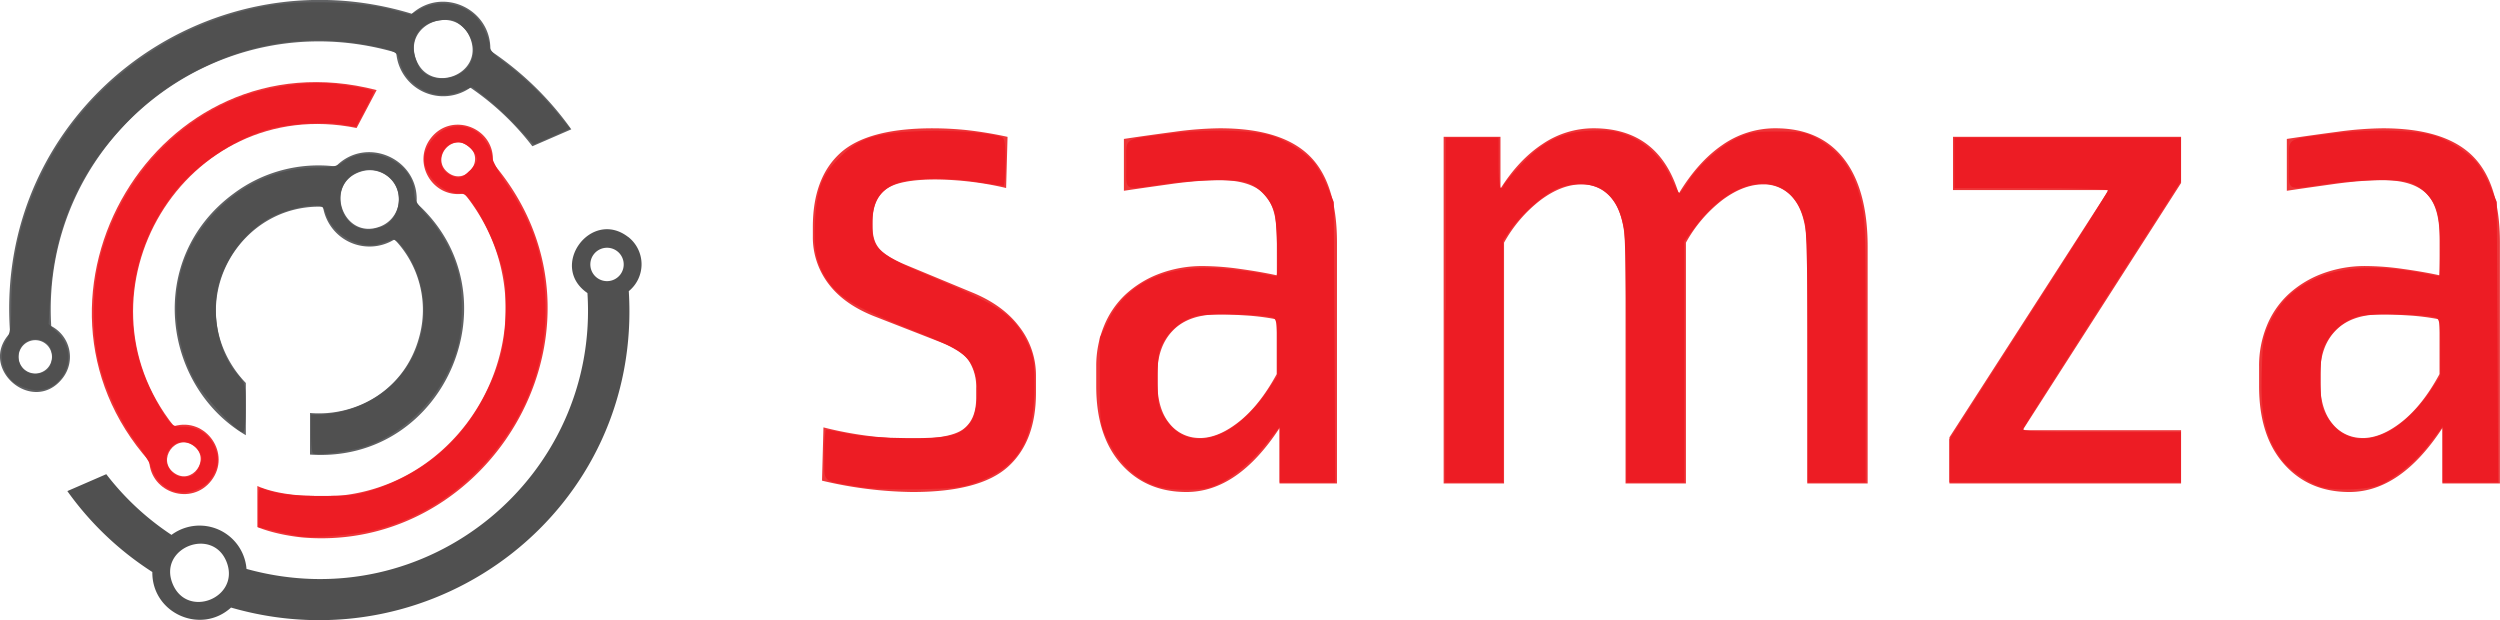
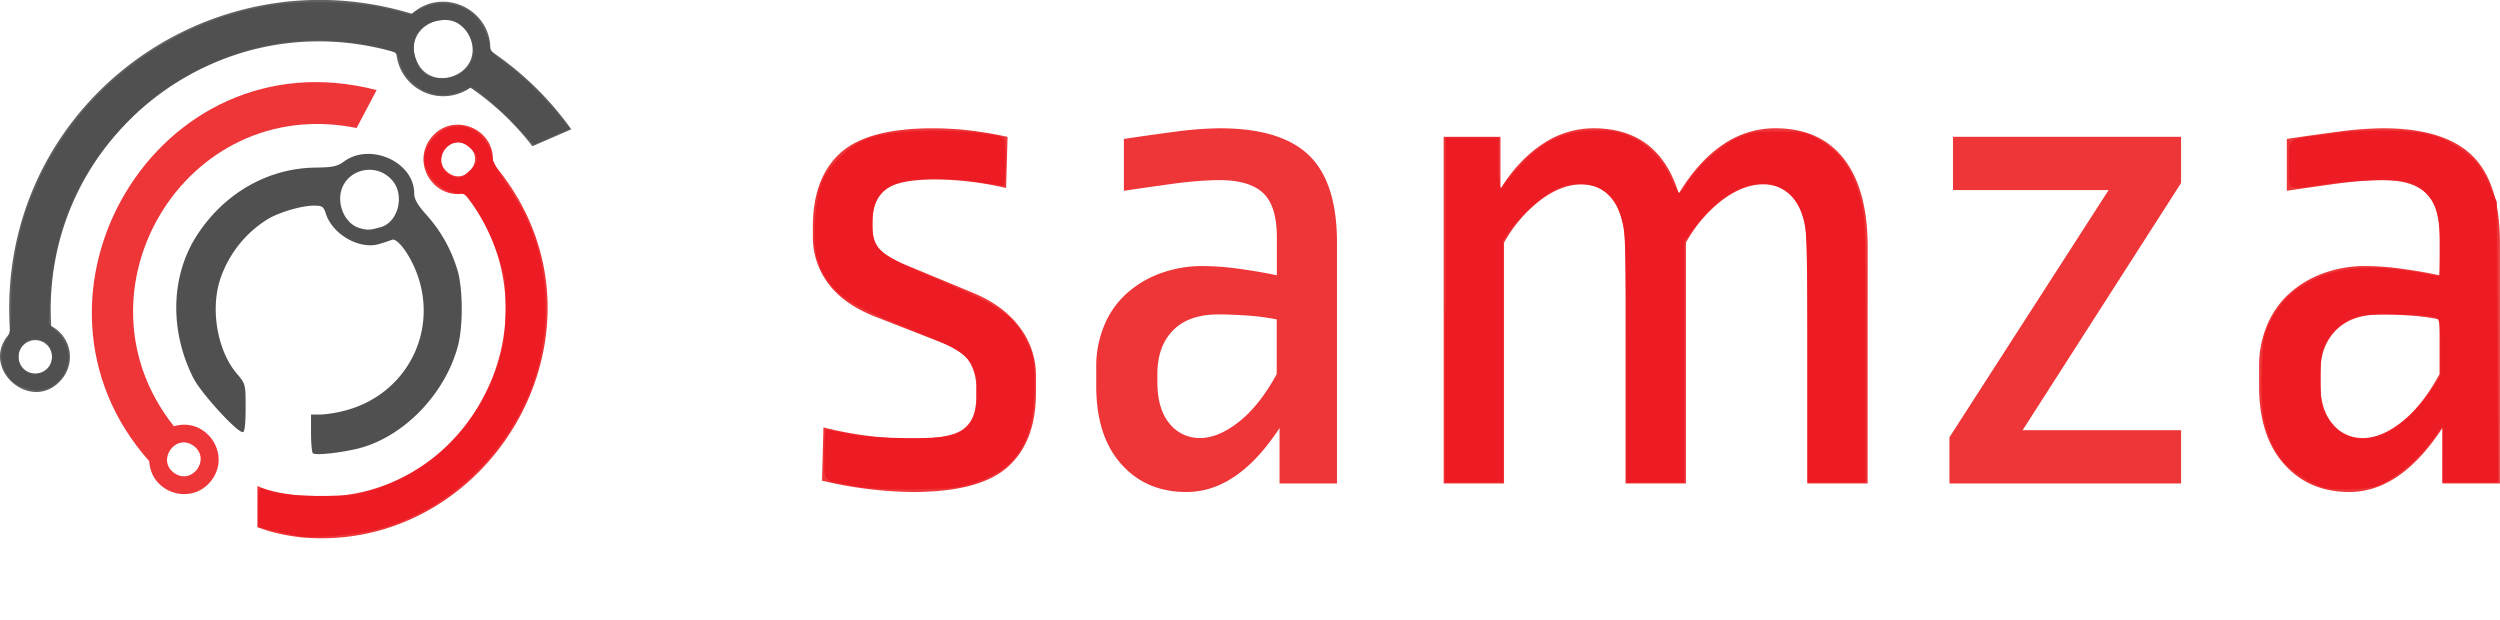
<svg xmlns="http://www.w3.org/2000/svg" viewBox="0 0 1035.04 256.81">
  <defs>
    <style>.cls-1{fill:#ee3538;}.cls-2{fill:#606163;}.cls-3{fill:#505050;}.cls-4{fill:#ed1c24;}</style>
  </defs>
  <title>samza-logo</title>
  <g id="Layer_2" data-name="Layer 2">
    <g id="svg2">
      <g id="g10">
        <g id="g12">
          <g id="g14">
            <g id="g20">
              <path id="path22" class="cls-1" d="M80.36,184.74c7,5.46-.85,16.2-8.16,11.15-7.68-5.32.67-16.95,8.16-11.15M147.64,53l8.29-15.7C64.71,13.56,1.35,123.06,61.79,190.94c.68,13.23,17.53,18.57,25.68,8.06C96,188,85.31,172.49,72,176.46,27.79,121,76.35,38.53,147.64,53" />
            </g>
            <g id="g24">
              <path id="path26" class="cls-2" d="M10.37,153.2a6.91,6.91,0,1,1,11.15-5.49,6.93,6.93,0,0,1-11.15,5.49M194.77,16c5.68,15-17,23.43-22.55,8.51S189.15,1.21,194.77,16M21.21,135C16.63,58.36,89.27-.16,164.06,21.81a19.52,19.52,0,0,0,30.69,14.48,111.29,111.29,0,0,1,25.66,24.26l16.12-7A128.66,128.66,0,0,0,203,21c.63-17.2-19.69-26.73-32.48-15.3C84.93-20.38-2.67,45.87,4.18,137.87c-13.7,14.52,9.58,34.38,21.77,18.66A14.35,14.35,0,0,0,21.21,135" />
            </g>
            <g id="g28">
-               <path id="path30" class="cls-3" d="M256.78,113.72a6.91,6.91,0,1,1-1.23-9.7,6.92,6.92,0,0,1,1.23,9.7M71.5,241.77c-6.26-15.05,16.8-24,22.42-8.83,5.39,14.56-16.38,23.37-22.42,8.83M260.1,98.14c-15.4-11.93-33.06,12.11-16.89,23.19,4.9,75.75-66.17,135-141.15,114.21A19.5,19.5,0,0,0,71,221.45a111.19,111.19,0,0,1-27-25.13l-16.12,7a128.11,128.11,0,0,0,35.19,33.5c-.21,17,20,26.14,32.59,14.72,84.94,24.56,170.29-40.71,164.67-131a14.35,14.35,0,0,0-.28-22.47" />
-             </g>
+               </g>
            <g id="g32">
-               <path id="path34" class="cls-2" d="M149.35,71.07a12.05,12.05,0,0,1,7.94,22.75c-15.35,5.82-23.51-17.81-7.94-22.75M133.73,85.59a19.5,19.5,0,0,0,29.6,13.52,42.1,42.1,0,0,1,10.18,40.61c-5.92,21.74-25.93,32.88-45.16,31.27V188.2c56.74,3.89,85.78-66.79,44.11-104.1,1.43-18.19-20.73-28.21-33.42-15.18A58.71,58.71,0,0,0,96.69,80.18c-36.65,27-29.46,79.75,5.09,100V158.56A44,44,0,0,1,95.89,151C77.71,121.72,100,84.37,133.73,85.59" />
-             </g>
+               </g>
            <g id="g36">
              <path id="path38" class="cls-1" d="M128.35,205.41a77,77,0,0,0,13.28-.34,116.86,116.86,0,0,1-18.08-.08h0c1.61.19,3.21.32,4.79.42" />
            </g>
            <g id="g40">
              <path id="path42" class="cls-1" d="M185.48,71.45c-7.23-5.6,1.25-16.52,8.47-10.93s-1.25,16.53-8.47,10.93m18.51-4c1.44-14.31-16.81-21.61-25.62-10.25-8.05,10.39,1,25.2,13.86,22.92,39.17,48.65,6.44,118.57-50.61,125l1.25-.1-1.25.1a77.17,77.17,0,0,1-13.28.34c-1.59-.1-3.18-.23-4.79-.42h0c-5.82-.51-12-1.62-17-3.83v17c7.37,3,16.06,4.06,18.73,4.31,1,.09,2,.16,3,.21C206.51,226.76,259,131.92,204,67.44" />
            </g>
            <g id="g46">
              <path id="path48" class="cls-1" d="M363,131.35q-13.24-5-19.85-13.68a31.85,31.85,0,0,1-6.62-19.85V94q0-20.29,11.32-30.59t38.38-10.29a138.53,138.53,0,0,1,14,.74,163.39,163.39,0,0,1,16.91,2.8l-.59,21.18a132.28,132.28,0,0,0-29.12-3.53q-15.59,0-20.88,4.26t-5.29,13.09V94q0,5.89,2.94,9.12t10.59,6.47l27.65,11.47q12.94,5.29,19.71,14.41a32.85,32.85,0,0,1,6.76,20v7.06q0,20.29-11.62,30.74T377.69,203.7A169.17,169.17,0,0,1,340.33,199l.59-22.06a151.16,151.16,0,0,0,36.76,4.7q15.89,0,21.18-4t5.29-12.8v-4.12a19.77,19.77,0,0,0-2.94-11.18q-2.95-4.41-9.71-7.06Z" />
            </g>
            <g id="g50">
              <path id="path52" class="cls-1" d="M496.81,181.35q7.64,0,16.18-6.76t15.59-19.71V132.23a97.45,97.45,0,0,0-12.65-1.62q-6.77-.44-11.47-.44-12.35,0-18.82,6.62t-6.47,18.09v3.24q0,11.18,5,17.21a15.72,15.72,0,0,0,12.65,6m56.76,18.82H529.75V177.23q-17.36,26.47-38.53,26.47-16.76,0-27.06-11.62t-10.3-32.21v-8.24A43.55,43.55,0,0,1,457,135.17a36.8,36.8,0,0,1,8.82-13.09,42.75,42.75,0,0,1,14-8.68,50.34,50.34,0,0,1,18.53-3.24,111.81,111.81,0,0,1,15,1.18q8.53,1.18,15.29,2.65V98.4q0-13.24-5.73-18.53T505,74.58q-4.41,0-9.7.44T484.75,76.2l-10.44,1.47q-5.15.74-9,1.32V57.52q9.71-1.47,20.88-2.94A148.84,148.84,0,0,1,505,53.11q25.29,0,36.91,11.18t11.62,36.18v99.71Z" />
            </g>
            <g id="g54">
              <path id="path56" class="cls-1" d="M597.69,200.17V56.64h23.53V78.11q7.64-12.06,17.5-18.53a37.65,37.65,0,0,1,21-6.47q27.06,0,35.3,27.06Q703,66.93,713.13,60A38.19,38.19,0,0,1,735,53.11q18.53,0,28.38,12.64t9.86,36.47v97.94h-25V105.76q0-15.89-5-22.65A15.68,15.68,0,0,0,730,76.34q-8.24,0-16.91,6.47A57.52,57.52,0,0,0,698,100.46v99.71H673V105.76q0-15.89-5-22.65a15.69,15.69,0,0,0-13.24-6.77q-8.24,0-16.91,6.47a57.51,57.51,0,0,0-15.15,17.65v99.71Z" />
            </g>
            <g id="g58">
              <path id="path60" class="cls-1" d="M807.1,200.17V181.05L873,78.7H808.57V56.64H903V75.76L837.39,178.11H903v22.06Z" />
            </g>
            <g id="g62">
              <path id="path64" class="cls-1" d="M978.28,181.35q7.65,0,16.18-6.76T1010,154.87V132.23a97.42,97.42,0,0,0-12.65-1.62q-6.77-.44-11.47-.44-12.35,0-18.83,6.62t-6.47,18.09v3.24q0,11.18,5,17.21a15.72,15.72,0,0,0,12.65,6M1035,200.17h-23.82V177.23q-17.36,26.47-38.53,26.47-16.76,0-27.06-11.62t-10.29-32.21v-8.24a43.57,43.57,0,0,1,3.09-16.47,36.78,36.78,0,0,1,8.82-13.09,42.78,42.78,0,0,1,14-8.68,50.34,50.34,0,0,1,18.53-3.24,111.81,111.81,0,0,1,15,1.18q8.53,1.18,15.29,2.65V98.4q0-13.24-5.74-18.53t-17.79-5.29q-4.41,0-9.71.44T966.22,76.2l-10.44,1.47q-5.15.74-9,1.32V57.52q9.71-1.47,20.88-2.94a148.82,148.82,0,0,1,18.82-1.47q25.29,0,36.91,11.18T1035,100.46v99.71Z" />
            </g>
            <path id="path4192" class="cls-3" d="M129.55,187.69c-.43-.43-.78-4.22-.78-8.42v-7.64h3.95A50.72,50.72,0,0,0,142.8,170c25.32-6.59,38.89-32.51,29.78-56.86-2.92-7.81-8.15-14.81-10.35-13.86-.93.4-3.38,1.21-5.45,1.8-8,2.28-19-4-21.81-12.44-1-3.15-1.55-3.51-5.05-3.51-4.91,0-14.09,2.66-18.86,5.47a46.62,46.62,0,0,0-19.83,24.83C87,128.07,90,145.23,98.05,154.69c3.61,4.21,3.64,4.33,3.64,14.24,0,6.69-.39,10-1.17,10-2.53,0-17.36-16.26-20.48-22.45-10-19.82-9.34-42.56,1.69-59.36C93.05,79.86,111,69.66,130.49,69.39c7.29-.1,9.18-.5,11.91-2.51,10.88-8,29.08.19,29.08,13.12,0,2.44,1.3,4.72,5.12,9a59.68,59.68,0,0,1,13.07,23.8c2,7.85,2,22.27,0,30.11C184.3,163.57,166.29,181.77,147,186c-7.72,1.71-16.56,2.55-17.45,1.65h0Zm28.08-93.64c7.23-2.07,10-13.1,4.91-19.21C155,65.92,140.6,71,140.85,82.51c.12,5.6,3.51,10.62,8,11.91,3.3.94,4.3.9,8.75-.38Z" />
            <path id="path4194" class="cls-3" d="M10.79,160.74c-4.81-1.69-6.72-3.22-8.65-7a13.62,13.62,0,0,1,.48-13c1.6-2.63,2-5.4,2.06-14.87C4.85,106,8.6,90,17.28,72.08,35,35.56,71,9,111.63,2.29c14-2.3,38.1-1.53,50,1.59l8.33,2.2L174,3.81c7.42-4.16,17.56-2.67,23.24,3.41,2.62,2.81,5.52,9.21,5.52,12.19,0,1.24,2.1,3.53,5.46,5.94a127.66,127.66,0,0,1,22.29,21.2l5.56,6.7-7.54,3.3L221,59.85,214,52.4a131.64,131.64,0,0,0-12.75-11.93L195.46,36l-4.2,1.68c-8.09,3.24-15.5,1.66-21.59-4.6a16.63,16.63,0,0,1-4-6.89c-.86-4.57-1.73-5.13-10.84-7-24.52-5-47.44-2.29-69.51,8.16A108.88,108.88,0,0,0,50.85,52.4C32.2,72.15,22.38,95.33,20.75,123.45l-.62,10.68,3.7,3.6c10.63,10.32.71,27.83-13,23Zm8.37-7.4c3.26-2.28,3.26-9.06,0-11.34-5.1-3.57-11.57-.4-11.57,5.67S14.06,156.91,19.17,153.34ZM191.42,29.85c6.25-4.45,6-13.79-.43-19.24-2.8-2.35-4-2.68-8.27-2.27-10.35,1-14.44,9.66-9.18,19.47C176.35,33.08,185.44,34.12,191.42,29.85Z" />
            <path id="path4196" class="cls-4" d="M355.2,201.42c-15.33-2.49-13.93-1.16-13.93-13.14,0-5.72.35-10.4.78-10.4s4.53.77,9.11,1.7c5.38,1.1,14.06,1.75,24.48,1.82,17.75.13,22.11-1,26.32-6.75,2.53-3.47,3.47-13.55,1.83-19.63-2.11-7.8-5.75-10.33-27.11-18.78-21.15-8.37-28.54-12.6-33.27-19-5.21-7.08-6.65-13.09-6-25.15.73-14.09,2.75-19.45,10.14-26.85,8.15-8.16,15.11-10.38,34.64-11,12.67-.43,28,.76,32.65,2.54,1.11.43,1.46,2.91,1.46,10.34,0,5.38-.39,9.78-.86,9.78s-5.75-.75-11.72-1.66c-13.39-2.05-28.34-1.47-34,1.32-6.13,3-8.6,7.64-8.6,16.14,0,10.78,1.93,12.44,26.37,22.71,27.5,11.56,32.74,15.35,38.49,27.82,2,4.3,2.32,6.78,2.29,17-.06,22.6-6.84,33.53-24.63,39.72-5.52,1.92-9.31,2.34-23.26,2.6-10.32.19-19.89-.22-25.14-1.07Z" />
-             <path id="path4198" class="cls-4" d="M479.14,201.39c-9.16-2.87-16.35-9.88-21.41-20.91-2.2-4.78-2.39-6.65-2.39-22.94V139.82l3.4-6.9c8-16.31,25-23.86,48.74-21.62,5.13.48,11.85,1.36,14.93,2s5.78,1.08,6,1.08c.89,0,.27-22.75-.73-26.33-1.45-5.24-6.44-10.74-11.19-12.35-5-1.71-20.65-1.44-35,.6-16.76,2.38-15.18,3.23-15.18-8.21s-1.8-10.16,17-12.62c16.34-2.14,36.06-1.68,43.89,1,6.29,2.17,13.68,7,17.09,11.24a49.64,49.64,0,0,1,5.21,9.51l2.7,6.41.3,58.07.3,58.07h-23V176.7l-6.13,7.71c-6.49,8.17-16.17,15.53-22.85,17.39-5.21,1.45-16.43,1.23-21.69-.42ZM507,178.87c5.92-3,12.69-9.5,17.61-16.87l4.16-6.23V144c0-10.22-.24-11.84-1.82-12.48-3.71-1.5-27.86-1.9-32.11-.54a22.62,22.62,0,0,0-13.22,10.75c-2,3.73-2.33,6-2.33,15.3,0,10,.24,11.34,2.84,15.76,5.3,9,14.62,11.29,24.87,6.06Z" />
            <path id="path4200" class="cls-4" d="M124.09,222c-1.72-.25-6.29-1.19-10.16-2.1l-7-1.65v-8.33c0-6.82.27-8.23,1.5-7.76,6.25,2.4,12.18,3.17,24.54,3.17,12.52,0,15-.3,22.4-2.79,20.63-6.94,36.21-20.46,45.81-39.79,6.3-12.68,8.23-21.15,8.21-35.94,0-10.92-.34-12.9-3.62-22.42A94.13,94.13,0,0,0,197.52,87c-4-6.1-5-7-7.77-7-6.7,0-14.09-7.43-14.1-14.16,0-4.25,3.83-9.85,8.35-12.18a13.12,13.12,0,0,1,13.16.84c3.17,2.08,6.6,7.58,6.61,10.61,0,1.25,2.8,6.41,6.21,11.46,11.17,16.53,15.87,31.59,15.86,50.84A90.85,90.85,0,0,1,210,179.88c-13.47,20.14-33.35,34.4-55.26,39.63-8.43,2-24.79,3.36-30.62,2.52ZM194.48,70.67c1.67-1.67,3-3.76,3-4.63,0-2.82-4.62-7.17-7.61-7.17-7.58,0-10.22,10.36-3.47,13.63,3.52,1.71,4.79,1.42,8-1.83Z" />
-             <path id="path4202" class="cls-4" d="M69.08,202c-3.41-2.25-5.19-4.66-6.67-9-.59-1.73-3.36-6.19-6.15-9.9-6.24-8.27-12.12-20.67-15.07-31.75-3.2-12-3.19-30.94,0-43.75C49.27,75.45,72.52,49.38,102,39.34c10.81-3.68,25.54-5.67,35-4.75,8.3.81,17.77,2.6,17.77,3.36a76.87,76.87,0,0,1-3.69,7.57l-3.69,7-5.95-1c-7.2-1.18-21.56-.31-29.38,1.79-14.87,4-31.36,15.09-40.71,27.43-17.73,23.41-21.48,53.61-9.8,79A100.2,100.2,0,0,0,68.24,172c3,4.37,3.53,4.68,7.89,4.68a13.41,13.41,0,0,1,12.65,8.11c1.88,4.49,1.82,7.1-.23,11.42-3.33,7-13.18,9.94-19.48,5.79Zm10.17-5c2.34-.9,4.86-6.12,4-8.4-2-5.65-8.67-7.5-12.35-3.44-5.33,5.88.85,14.7,8.3,11.84Z" />
            <path id="path4204" class="cls-4" d="M598.56,128.4V57h21.88V67.46c0,6.25.42,10.42,1,10.42a1,1,0,0,0,1-.91c0-.5,3.08-4.24,6.84-8.3,9.45-10.21,17.33-14.09,29.59-14.57,7.14-.28,10,.09,14.84,1.89,7.67,2.88,14.31,9.33,18.1,17.58,1.62,3.52,3.19,6.4,3.5,6.4s1.85-2,3.43-4.54c4.23-6.69,13.49-15,20.31-18.17,5.32-2.49,7.22-2.81,16.93-2.8,9.34,0,11.58.35,15.34,2.35,10.28,5.48,15.75,12.92,19.08,25.93,1.9,7.43,2,11.76,2,62.5v54.52h-24v-51c0-32.43-.41-52.89-1.12-56.21-4.77-22.26-27.83-21.86-45,.79l-4.95,6.54v99.88h-24V149.9c0-28.48-.44-52.18-1-55.29-1.44-7.61-3.87-12.23-8.15-15.49-4.91-3.74-14.07-3.87-20.91-.31-5.54,2.89-13.87,10.52-17.95,16.44l-3,4.35V199.75h-24V128.4Z" />
-             <path id="path4206" class="cls-4" d="M807.1,190.82v-8.93l32.81-51c18-28,32.81-51.43,32.81-52s-11.37-1-31.77-1H809.18V57h93.75V75l-32.36,50.47c-17.8,27.76-32.61,51.13-32.92,51.94-.48,1.24,4.51,1.46,32.36,1.46h32.92v20.83H807.1v-8.93Z" />
            <path id="path4208" class="cls-4" d="M960.59,201.45c-5.17-1.69-12.83-7-15.72-10.92-7-9.42-9-18-8.45-36.61.34-12.55.67-14.67,3.1-19.79,4.13-8.69,9.37-14,17.88-18.21,11.54-5.68,26.4-6.53,46.44-2.66,3.09.6,5.78,1.08,6,1.08s.38-5.41.38-12c0-13.13-1.18-17.62-6-22.6a19.18,19.18,0,0,0-6.46-4.11c-4.91-1.67-20.69-1.38-34.91.64-16.76,2.38-15.18,3.23-15.18-8.21s-1.8-10.16,17-12.62c16.34-2.14,36.06-1.68,43.89,1,6.29,2.17,13.68,7,17.09,11.24A49.64,49.64,0,0,1,1031,77.2l2.7,6.41.3,58.07.3,58.07h-23V176.53l-5.23,6.91a62.25,62.25,0,0,1-19.77,16.91c-4.74,2.44-19.63,3.08-25.67,1.1Zm28-22.63c5.84-3,12.62-9.49,17.52-16.82l4.16-6.23V144c0-10.22-.24-11.84-1.82-12.48-3.71-1.5-27.86-1.9-32.11-.54a22.62,22.62,0,0,0-13.22,10.75c-2,3.73-2.33,6-2.33,15.3,0,9.69.29,11.44,2.54,15.37,5.35,9.34,14.8,11.74,25.26,6.4Z" />
          </g>
        </g>
      </g>
    </g>
  </g>
</svg>